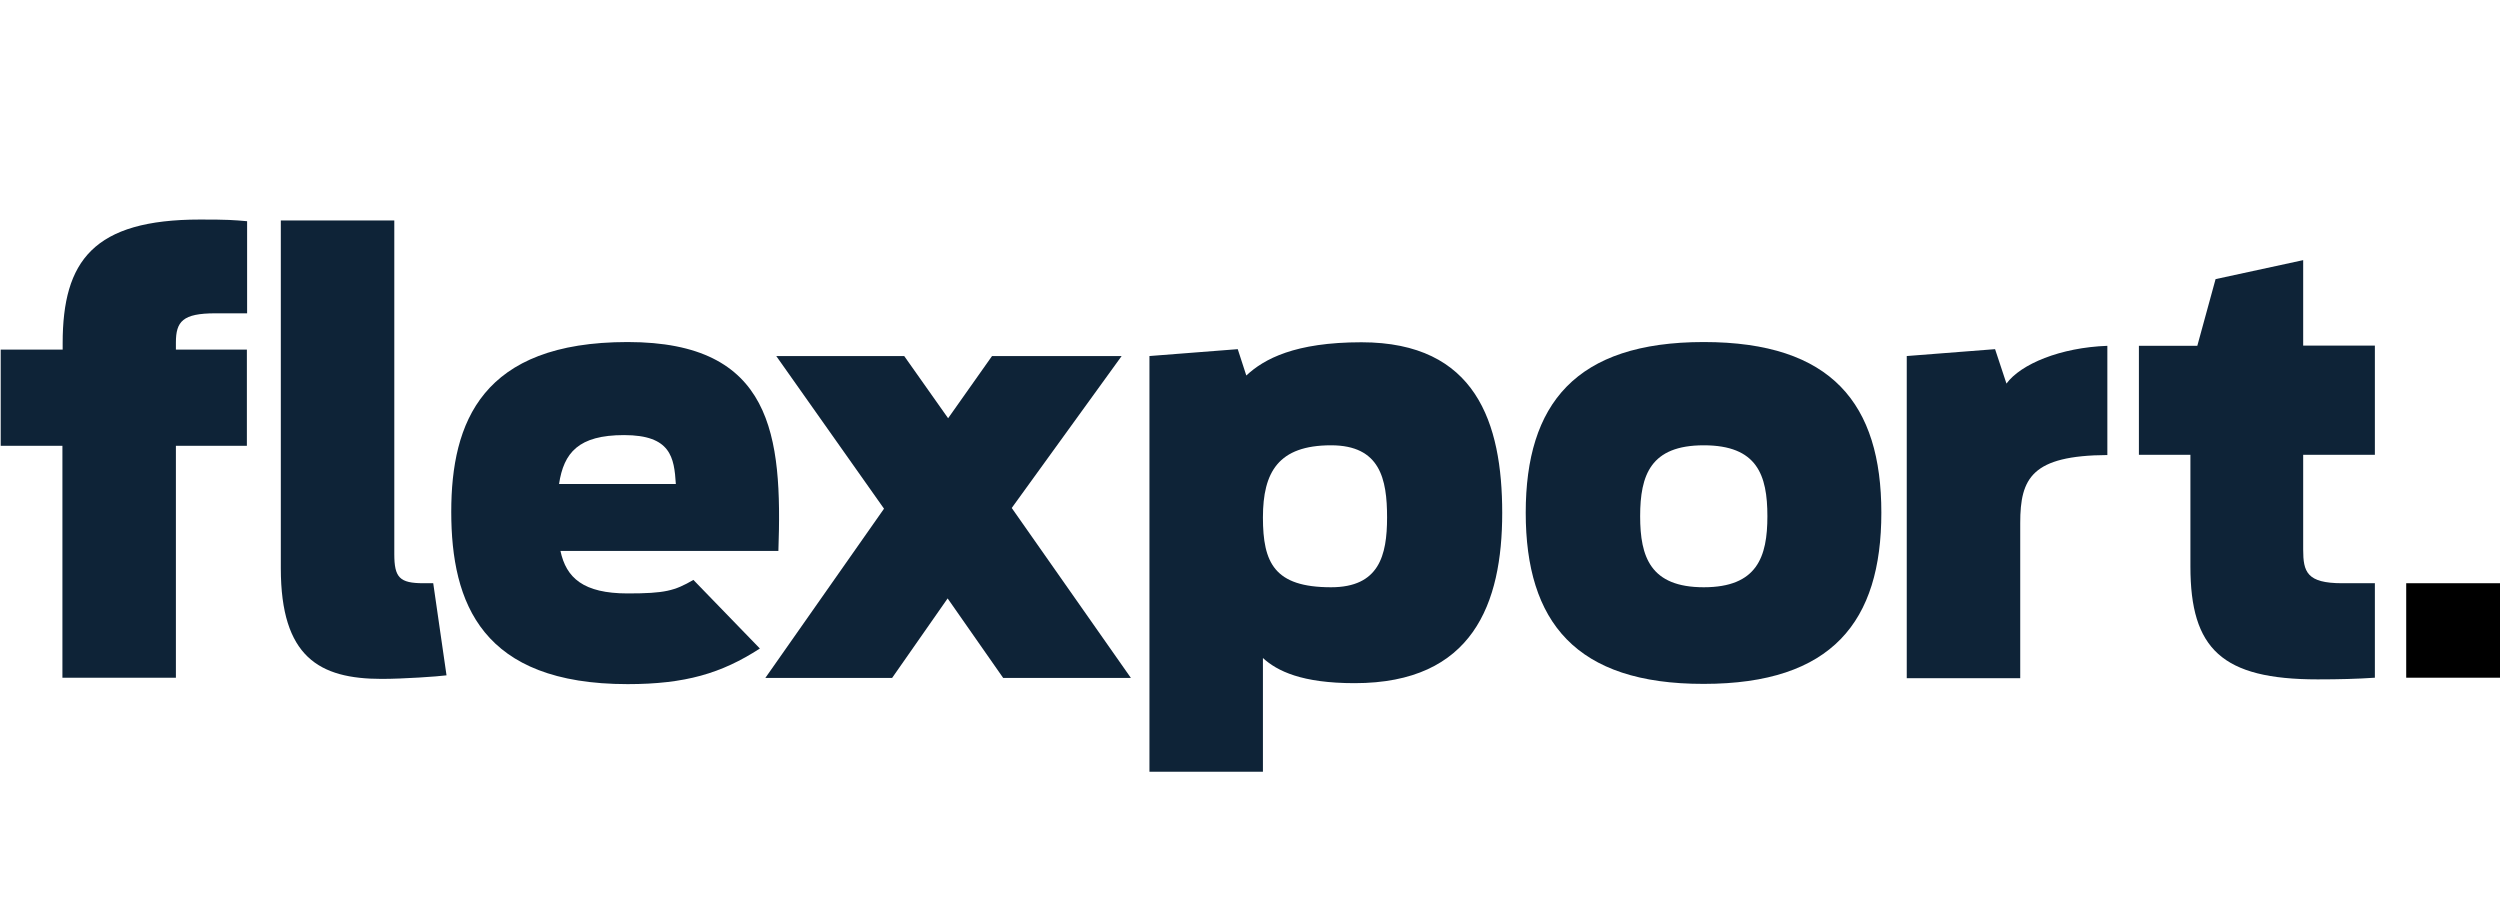
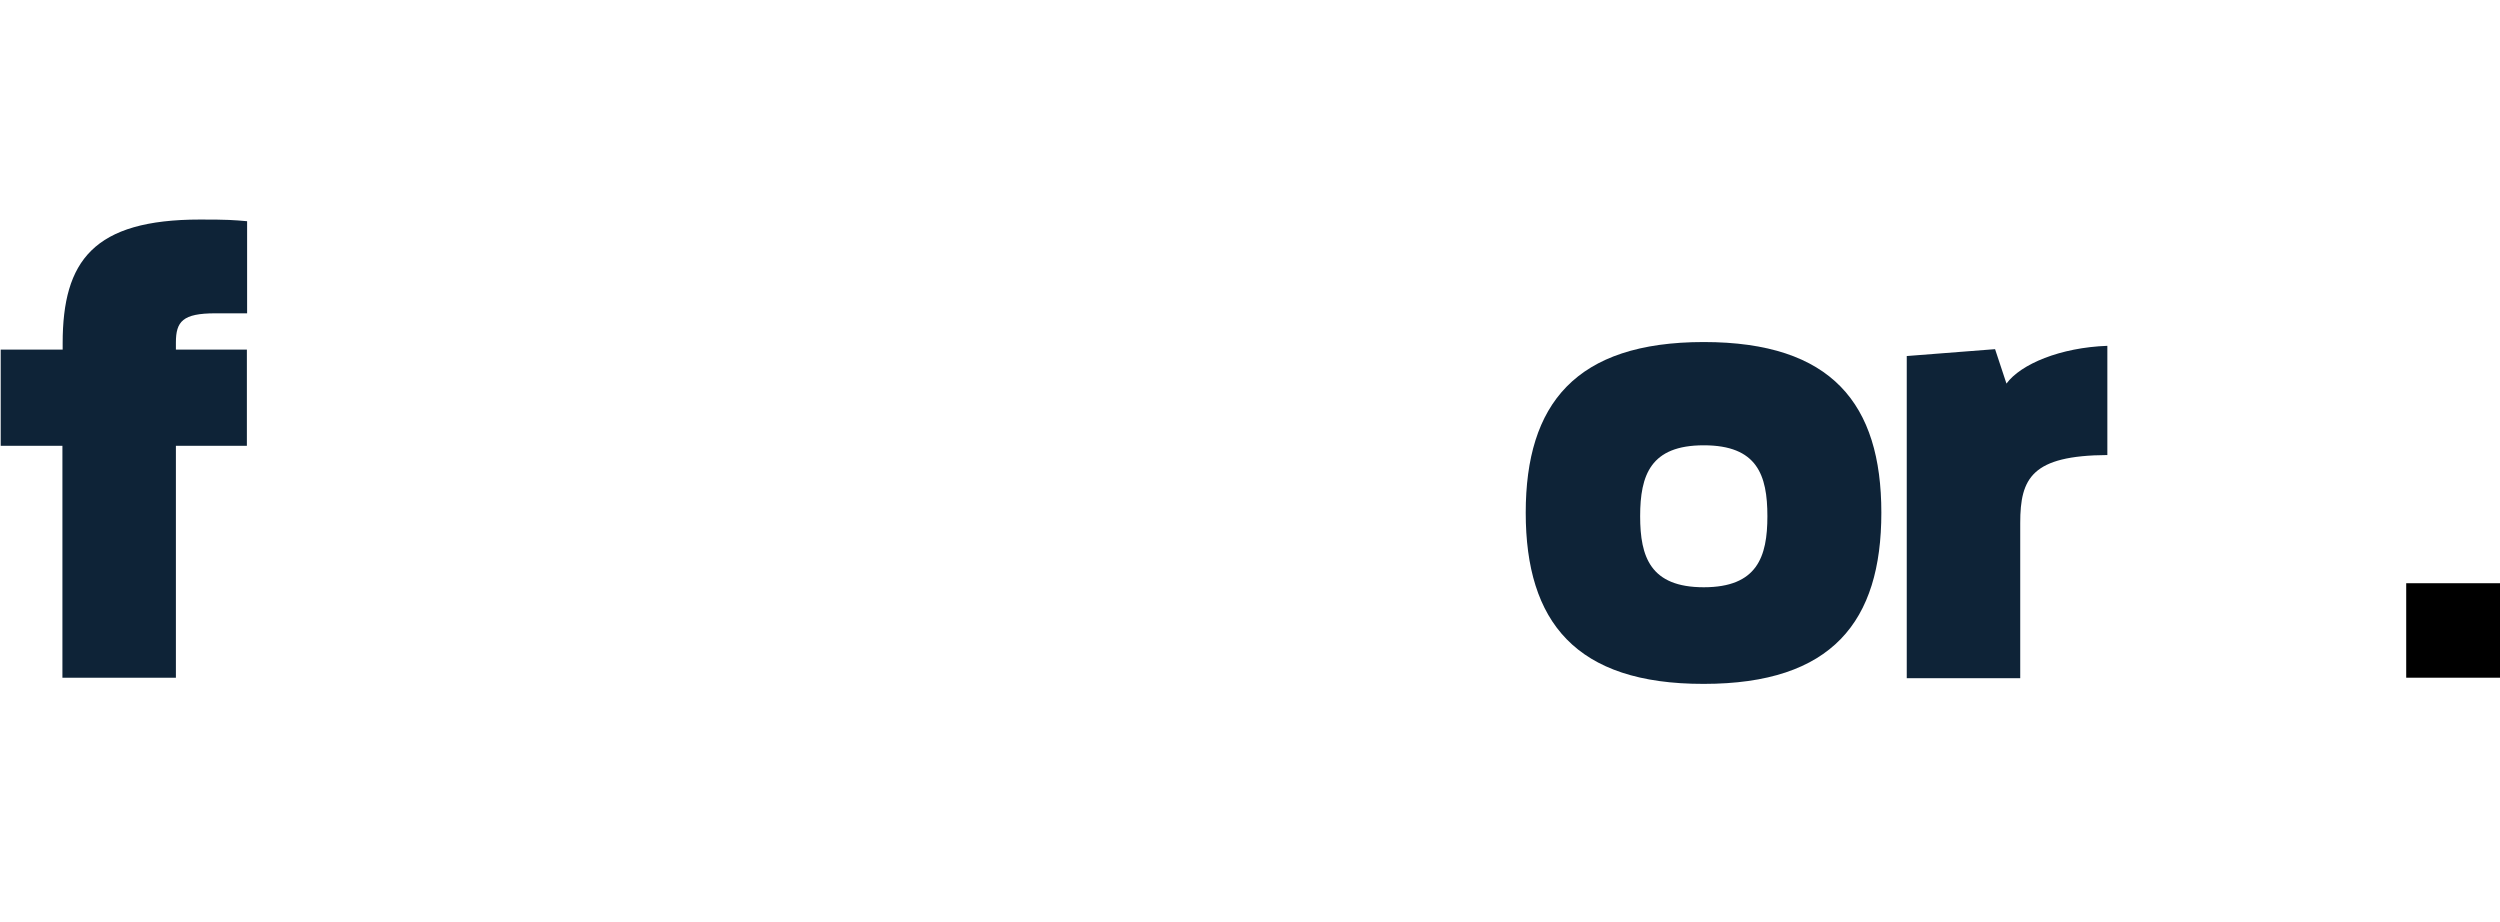
<svg xmlns="http://www.w3.org/2000/svg" width="217" height="80" viewBox="0 0 217 80" fill="none">
  <g clip-path="url(#clip0_804_2255)">
-     <path d="M24.375 49.326V19.139H34.225V48.09C34.225 50.13 34.678 50.624 36.759 50.624H37.604L38.758 58.619C38.016 58.722 34.966 58.928 33.133 58.928C27.713 58.928 24.375 57.033 24.375 49.326Z" fill="#0E2337" />
-     <path d="M99.772 30.904L107.437 30.307L108.179 32.594C109.725 31.152 112.403 29.709 118.173 29.709C128.126 29.709 130.392 36.715 130.392 44.525C130.392 52.376 127.858 59.299 117.575 59.299C113.001 59.299 110.858 58.248 109.622 57.115V67.026H99.772V30.904ZM120.398 44.916C120.398 41.578 119.801 38.652 115.535 38.652C110.961 38.652 109.622 40.981 109.622 44.916C109.622 48.852 110.611 50.974 115.535 50.974C119.698 50.974 120.398 48.234 120.398 44.916Z" fill="#0E2337" />
    <path d="M165.506 30.904L173.172 30.307L174.161 33.295C175.397 31.605 178.838 30.163 182.918 30.018V39.497C176.366 39.538 175.356 41.496 175.356 45.39V58.866H165.506V30.904Z" fill="#0E2337" />
-     <path d="M185.657 30.018H190.726L192.312 24.228L199.916 22.58V29.998H206.139V39.477H199.916V47.698C199.916 49.635 200.225 50.624 203.295 50.624H206.139V58.825C204.655 58.928 203.007 58.97 201.173 58.97C192.869 58.97 190.128 56.332 190.128 49.182V39.477H185.657V30.018Z" fill="#0E2337" />
    <path d="M217.061 50.624H208.859V58.825H217.061V50.624Z" fill="black" />
    <path d="M0.061 30.348H5.439V29.792C5.439 22.642 8.117 19.056 17.369 19.056C19.801 19.056 20.254 19.098 21.449 19.201V27.196H18.688C15.865 27.196 15.268 27.896 15.268 29.73V30.348H21.429V38.694H15.268V58.826H5.418V38.694H0.061V30.348Z" fill="#0E2337" />
-     <path d="M60.187 50.336C58.559 51.284 57.715 51.51 54.48 51.51C50.626 51.51 49.143 50.15 48.648 47.822H67.564C67.915 37.787 67.07 29.689 54.48 29.689C41.828 29.689 39.169 36.654 39.169 44.422C39.169 52.376 41.828 59.382 54.48 59.382C59.466 59.382 62.619 58.454 65.957 56.291L60.187 50.336ZM54.17 37.766C58.23 37.766 58.518 39.703 58.663 42.011H48.525C48.937 39.291 50.214 37.766 54.17 37.766Z" fill="#0E2337" />
-     <path d="M87.077 58.846L82.255 51.943L77.434 58.846H66.43L76.733 44.154L67.378 30.904H78.485L82.297 36.303L86.109 30.904H97.359L87.819 44.092L98.163 58.846H87.077Z" fill="#0E2337" />
    <path d="M132.433 44.504C132.433 35.067 136.76 29.689 147.887 29.689C159.015 29.689 163.301 35.067 163.301 44.504C163.301 53.942 159.035 59.361 147.887 59.361C136.76 59.382 132.433 53.962 132.433 44.504ZM153.41 44.813C153.41 41.228 152.524 38.652 147.887 38.652C143.272 38.652 142.365 41.228 142.365 44.813C142.365 48.337 143.251 50.974 147.887 50.974C152.524 50.974 153.41 48.337 153.41 44.813Z" fill="#0E2337" />
  </g>
  <defs>
    <clipPath id="clip0_804_2255">
      <rect width="217" height="47.97" fill="white" transform="translate(0 19.015)" />
    </clipPath>
  </defs>
</svg>